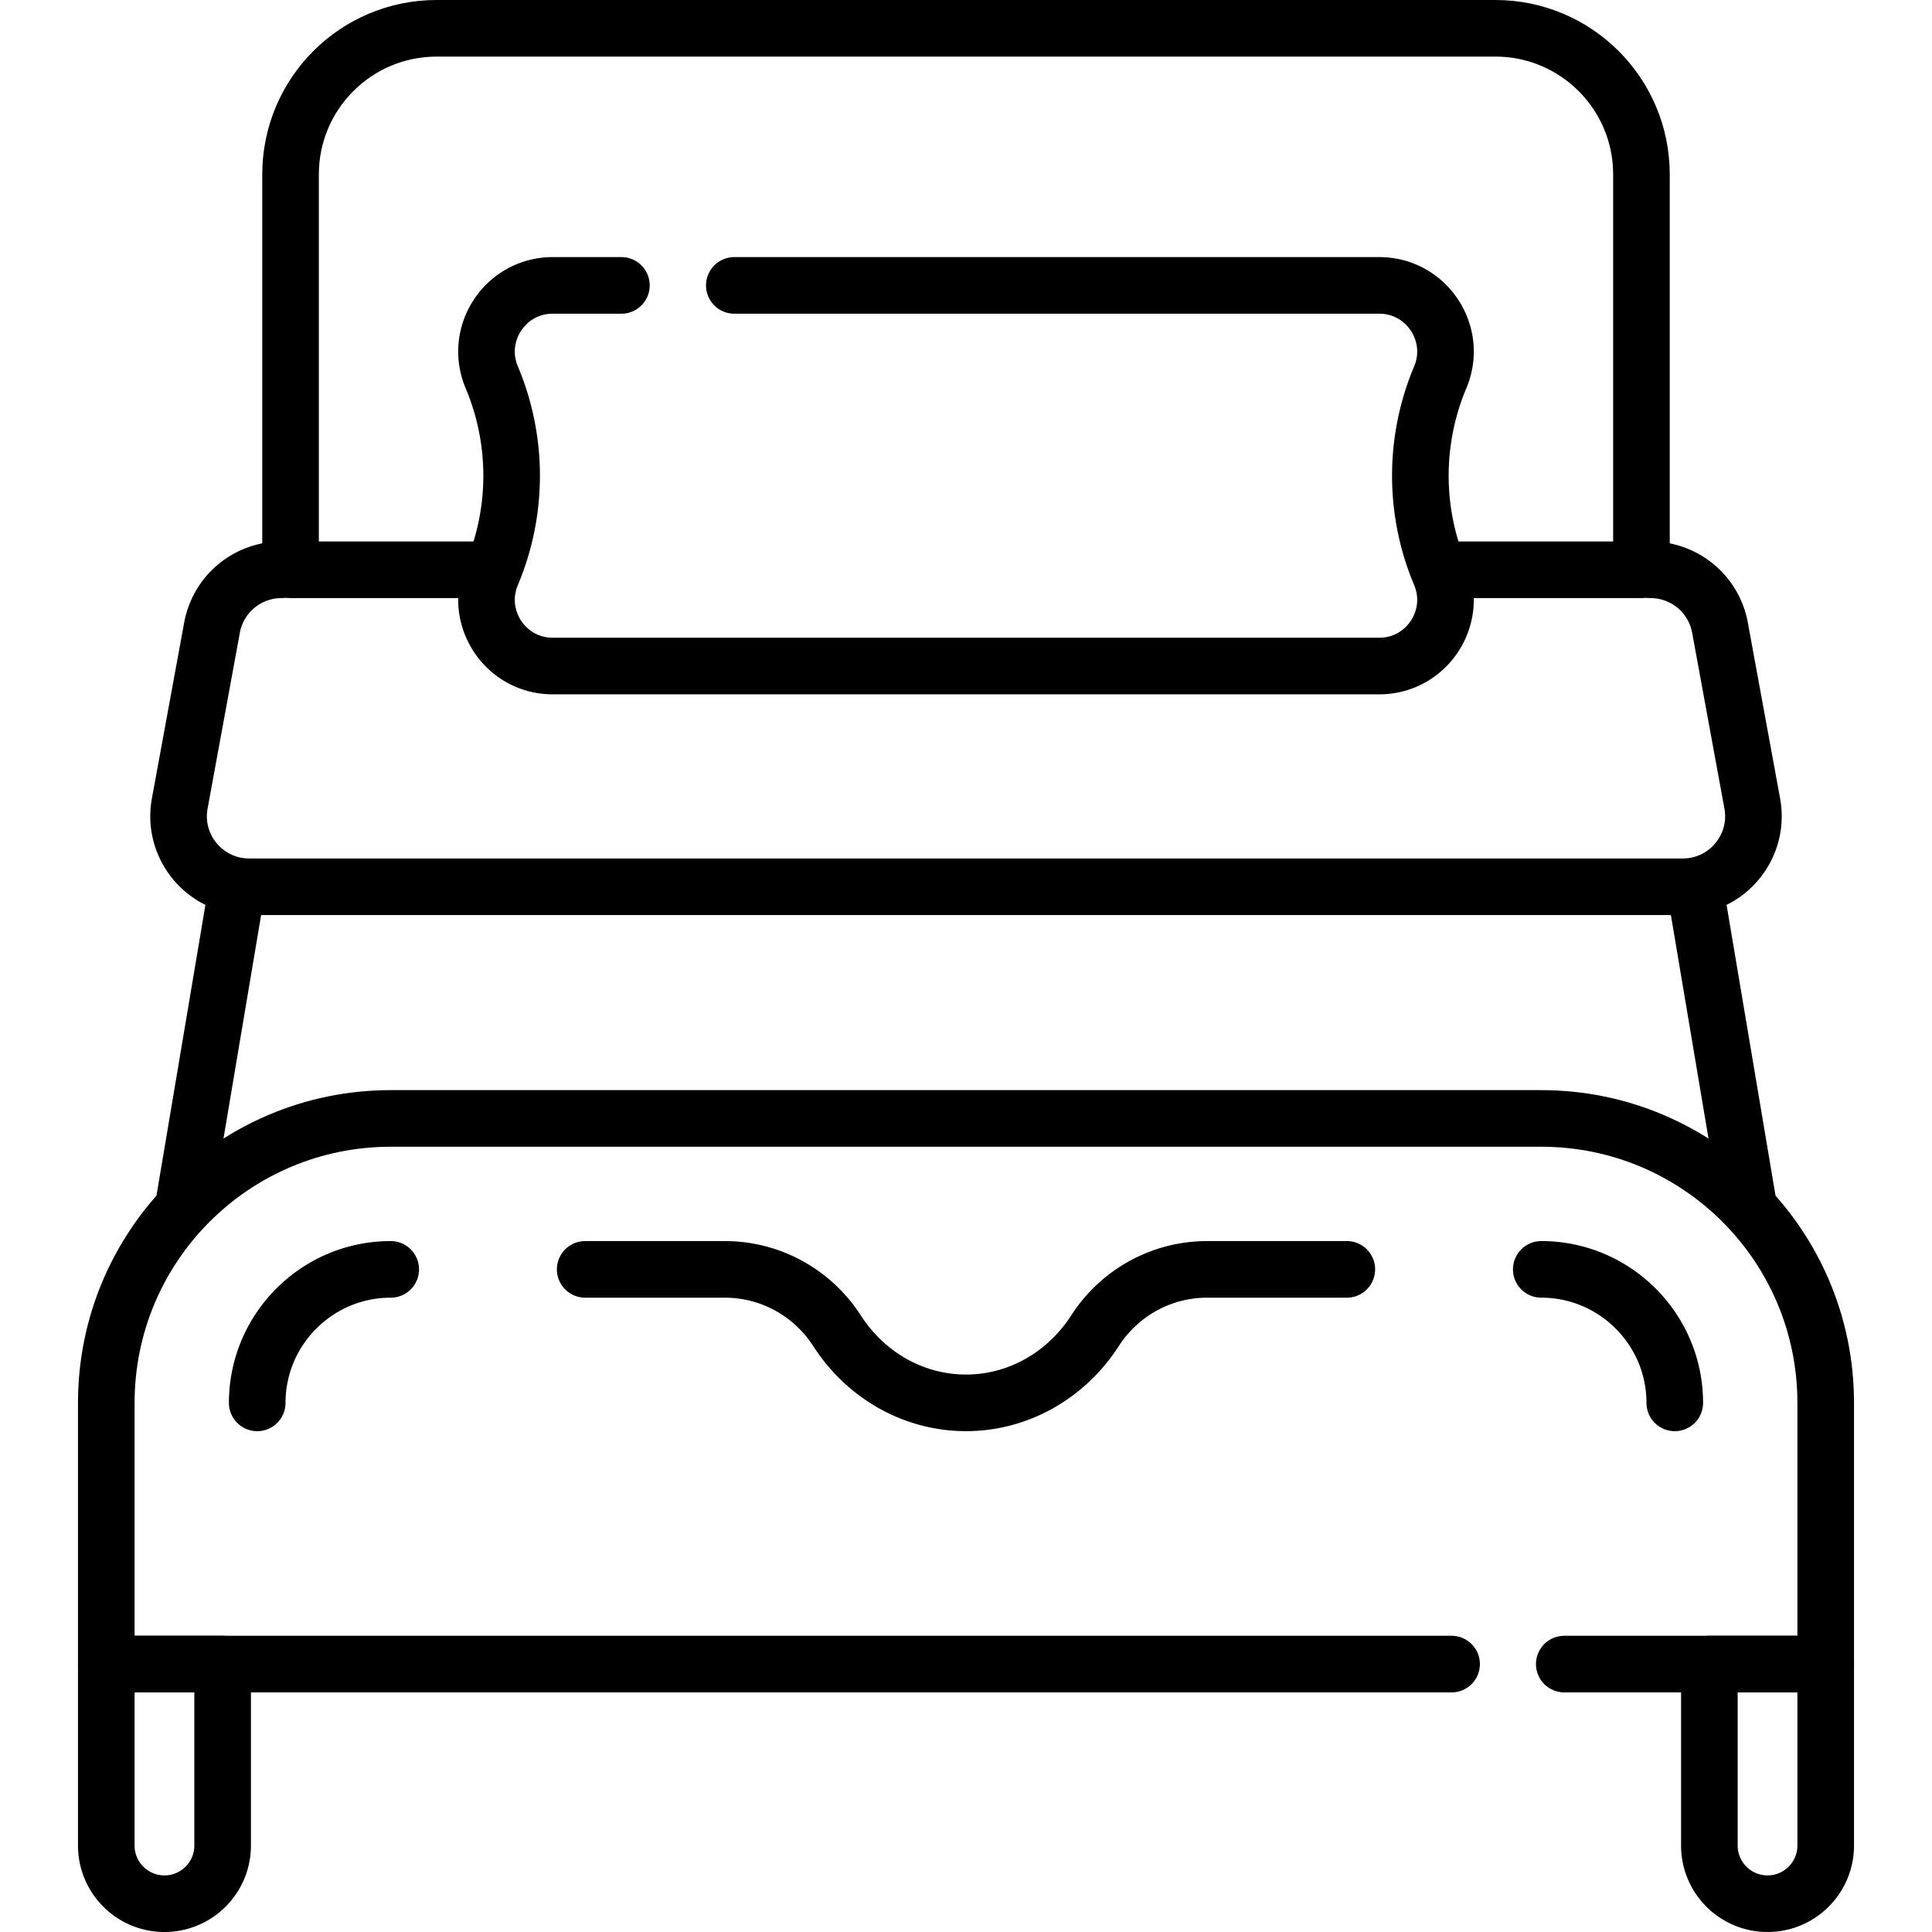
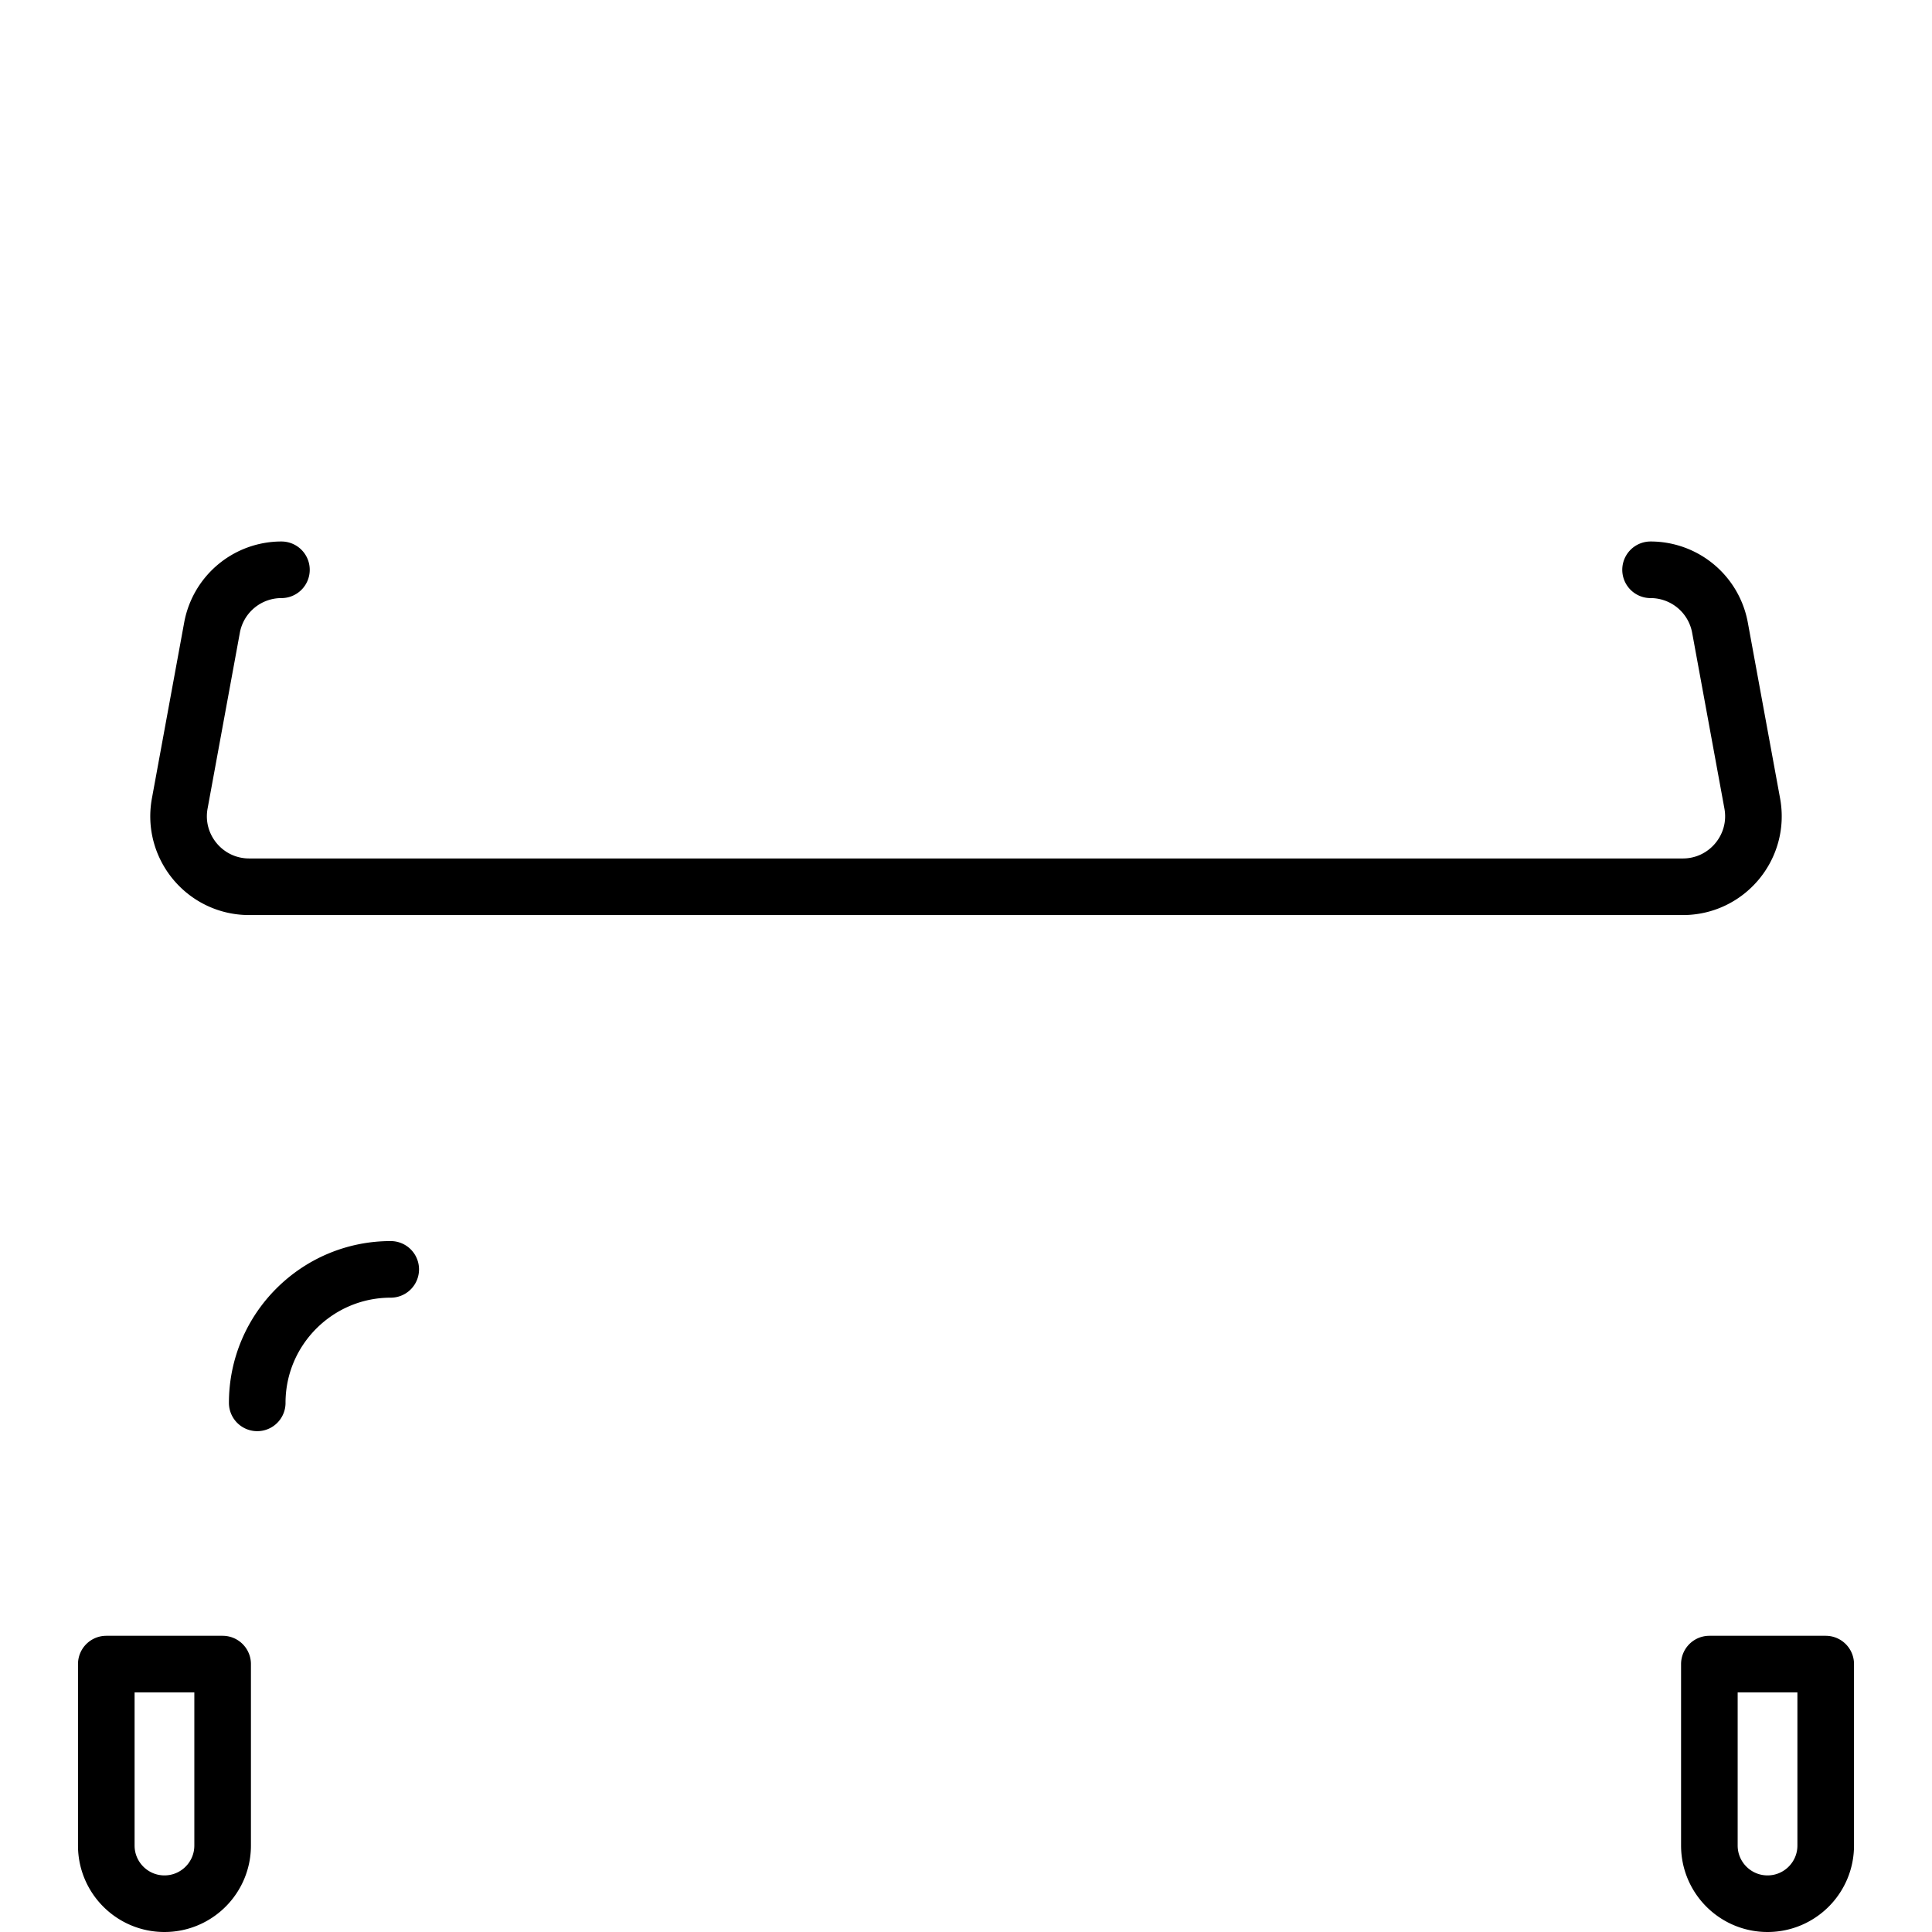
<svg xmlns="http://www.w3.org/2000/svg" version="1.1" width="512" height="512" x="0" y="0" viewBox="0 0 512 512" style="enable-background:new 0 0 512 512" xml:space="preserve" class="">
  <g>
-     <path d="M435 151h-53.5M463.506 320.292 449.144 235M62.856 235l-14.362 85.291M130.5 151H77M77 151V46.211C77 24.832 94.332 7.5 115.711 7.5h280.577C417.668 7.5 435 24.832 435 46.211V151M414.546 441h69.286v-69.227c0-41.629-33.747-75.376-75.376-75.376H103.544c-41.629 0-75.376 33.747-75.376 75.376V441h356.519" style="stroke-width:15;stroke-linecap:round;stroke-linejoin:round;stroke-miterlimit:10;" fill="none" stroke="#000000" stroke-width="15" stroke-linecap="round" stroke-linejoin="round" stroke-miterlimit="10" data-original="#000000" />
-     <path d="M408.456 336.396c19.506 0 35.376 15.87 35.376 35.376M68.168 371.773c0-19.507 15.87-35.376 35.376-35.376M28.168 441v48.084c0 8.514 6.902 15.416 15.416 15.416h0c8.514 0 15.416-6.902 15.416-15.416V441H28.168zM453 441v48.084c0 8.514 6.902 15.416 15.416 15.416h0c8.514 0 15.416-6.902 15.416-15.416V441H453zM437.418 151a18.702 18.702 0 0 1 18.395 15.326l8.551 46.595c2.109 11.49-6.714 22.079-18.395 22.079H66.031c-11.681 0-20.504-10.589-18.395-22.078l8.551-46.595A18.703 18.703 0 0 1 74.582 151" style="stroke-width:15;stroke-linecap:round;stroke-linejoin:round;stroke-miterlimit:10;" fill="none" stroke="#000000" stroke-width="15" stroke-linecap="round" stroke-linejoin="round" stroke-miterlimit="10" data-original="#000000" />
-     <path d="M164.677 75.632h-18.183c-12.551 0-21.044 12.792-16.173 24.359h0a67.192 67.192 0 0 1 0 52.157v0c-4.871 11.567 3.622 24.359 16.173 24.359h219.011c12.551 0 21.043-12.792 16.173-24.359v0a67.192 67.192 0 0 1 0-52.157h0c4.871-11.567-3.622-24.359-16.173-24.359H194.603M356.918 336.396h-36.957c-12.498 0-23.483 6.481-29.776 16.266-7.541 11.725-20.244 19.11-34.185 19.11h0c-13.941 0-26.644-7.385-34.185-19.11-6.293-9.785-17.277-16.266-29.776-16.266h-36.957" style="stroke-width:15;stroke-linecap:round;stroke-linejoin:round;stroke-miterlimit:10;" fill="none" stroke="#000000" stroke-width="15" stroke-linecap="round" stroke-linejoin="round" stroke-miterlimit="10" data-original="#000000" />
+     <path d="M408.456 336.396M68.168 371.773c0-19.507 15.87-35.376 35.376-35.376M28.168 441v48.084c0 8.514 6.902 15.416 15.416 15.416h0c8.514 0 15.416-6.902 15.416-15.416V441H28.168zM453 441v48.084c0 8.514 6.902 15.416 15.416 15.416h0c8.514 0 15.416-6.902 15.416-15.416V441H453zM437.418 151a18.702 18.702 0 0 1 18.395 15.326l8.551 46.595c2.109 11.49-6.714 22.079-18.395 22.079H66.031c-11.681 0-20.504-10.589-18.395-22.078l8.551-46.595A18.703 18.703 0 0 1 74.582 151" style="stroke-width:15;stroke-linecap:round;stroke-linejoin:round;stroke-miterlimit:10;" fill="none" stroke="#000000" stroke-width="15" stroke-linecap="round" stroke-linejoin="round" stroke-miterlimit="10" data-original="#000000" />
  </g>
</svg>